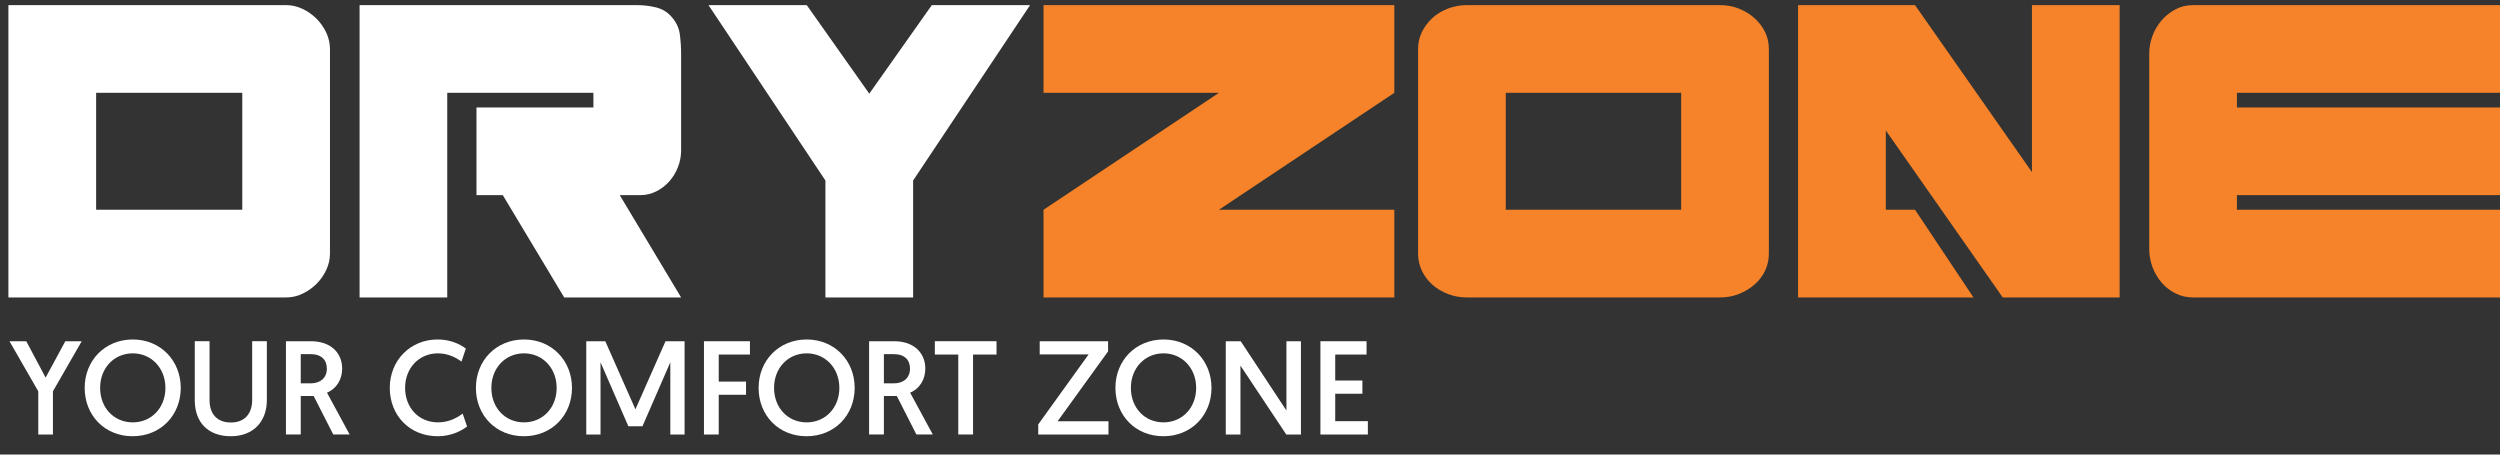
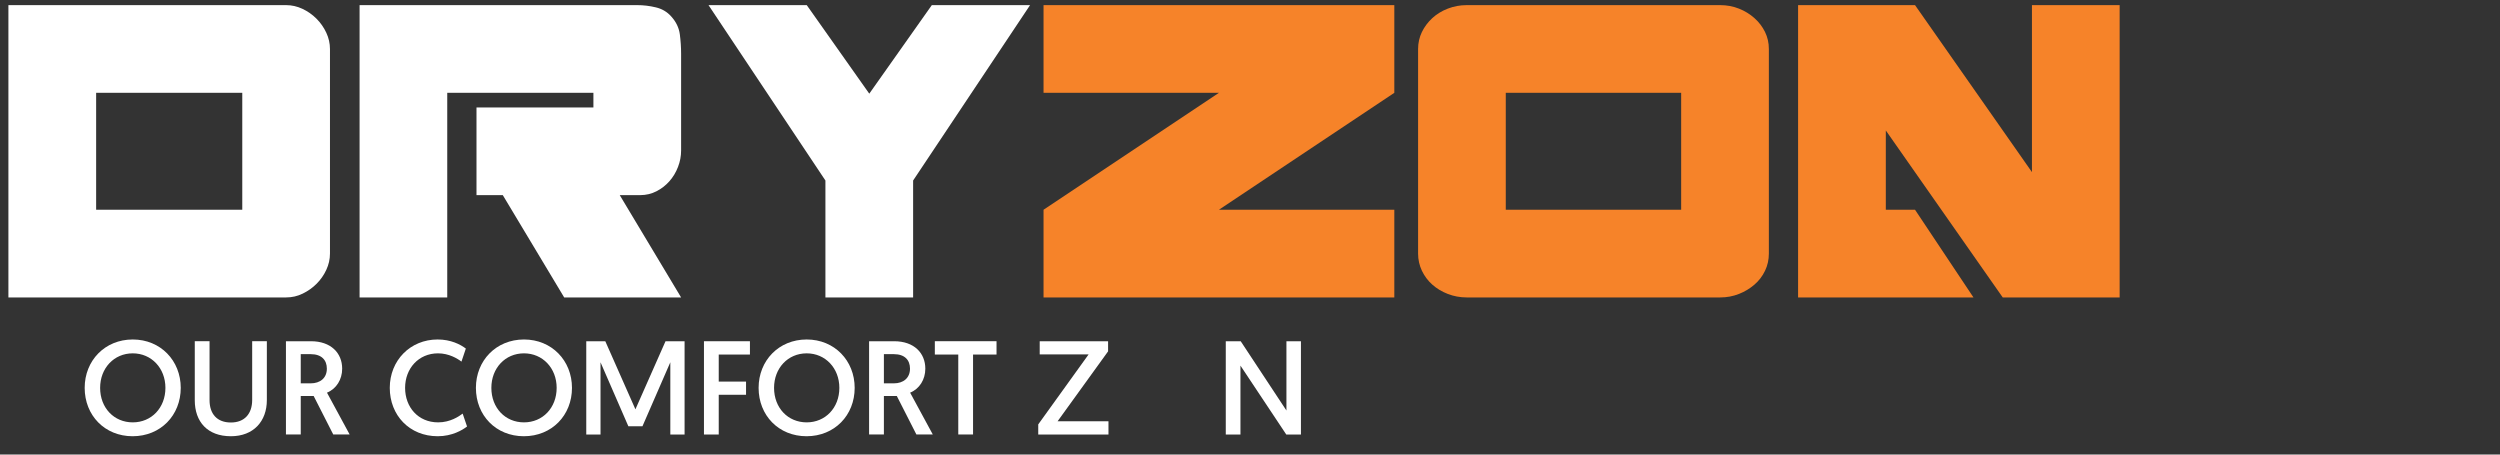
<svg xmlns="http://www.w3.org/2000/svg" width="77" height="14" viewBox="0 0 77 14" fill="none">
  <rect x="0" y="0" width="77" height="14" fill="#333333" stroke="none" />
  <path d="M7.462 2.859H2.961V6.46H7.462V2.859ZM10.163 7.811C10.163 7.983 10.125 8.15 10.05 8.312C9.975 8.473 9.876 8.615 9.752 8.739C9.629 8.863 9.486 8.964 9.324 9.043C9.163 9.122 8.993 9.161 8.813 9.161H0.259V0.158H8.813C8.985 0.158 9.152 0.196 9.313 0.271C9.474 0.346 9.619 0.447 9.746 0.574C9.874 0.702 9.975 0.846 10.05 1.008C10.125 1.169 10.163 1.336 10.163 1.509V7.811Z" fill="white" />
  <path d="M17.377 9.161L15.486 6.01H14.676V3.309H18.277V2.859H13.775V9.161H11.075V0.158H19.628C19.815 0.158 20.005 0.18 20.196 0.226C20.387 0.27 20.547 0.364 20.674 0.507C20.824 0.672 20.912 0.856 20.939 1.058C20.965 1.261 20.978 1.46 20.978 1.655V4.513V4.637C20.978 4.81 20.946 4.978 20.882 5.143C20.819 5.308 20.73 5.455 20.618 5.582C20.505 5.71 20.372 5.813 20.218 5.892C20.065 5.97 19.898 6.01 19.718 6.01H19.628H19.088L20.978 9.161H17.377Z" fill="white" />
  <path d="M31.726 0.158L28.124 5.56V9.161H25.423V5.56L21.822 0.158H24.848L26.774 2.885L28.7 0.158H31.726Z" fill="white" />
  <path d="M42.945 9.161H32.141V6.46L37.543 2.859H32.141V0.158H42.945V2.859L37.543 6.46H42.945V9.161Z" fill="#F68329" />
  <path d="M51.78 2.859H46.378V6.46H51.78V2.859ZM54.481 7.811C54.481 7.998 54.442 8.175 54.363 8.34C54.284 8.504 54.175 8.648 54.036 8.767C53.897 8.887 53.738 8.983 53.558 9.054C53.378 9.125 53.187 9.161 52.984 9.161H45.174C44.971 9.161 44.778 9.125 44.594 9.054C44.41 8.983 44.251 8.887 44.116 8.767C43.981 8.648 43.874 8.504 43.795 8.34C43.717 8.175 43.677 7.998 43.677 7.811V1.509C43.677 1.321 43.717 1.147 43.795 0.985C43.874 0.824 43.981 0.681 44.116 0.557C44.251 0.433 44.41 0.336 44.594 0.265C44.778 0.194 44.971 0.158 45.174 0.158H52.984C53.187 0.158 53.378 0.194 53.558 0.265C53.738 0.336 53.897 0.433 54.036 0.557C54.175 0.681 54.284 0.824 54.363 0.985C54.442 1.147 54.481 1.321 54.481 1.509V7.811Z" fill="#F68329" />
  <path d="M65.285 9.161H61.684L58.083 4.018V6.46H58.983L60.783 9.161H55.381V0.158H58.983L62.584 5.301V0.158H65.285V9.161Z" fill="#F68329" />
-   <path d="M77 9.161H67.547C67.351 9.161 67.171 9.12 67.007 9.037C66.841 8.955 66.699 8.844 66.579 8.705C66.459 8.566 66.365 8.407 66.297 8.227C66.23 8.046 66.196 7.859 66.196 7.664V1.655C66.196 1.467 66.23 1.283 66.297 1.103C66.365 0.923 66.459 0.764 66.579 0.625C66.699 0.486 66.841 0.374 67.007 0.287C67.171 0.201 67.351 0.158 67.547 0.158H77V2.859H68.897V3.309H77V6.01H68.897V6.46H77V9.161Z" fill="#F68329" />
-   <path d="M0.292 10.51H0.809L1.405 11.63L2.012 10.51H2.517L1.63 12.053V13.383H1.179V12.053L0.292 10.51Z" fill="white" />
  <path d="M4.089 13.009C4.664 13.009 5.095 12.562 5.095 11.946C5.095 11.339 4.664 10.883 4.089 10.883C3.511 10.883 3.084 11.339 3.084 11.946C3.084 12.562 3.511 13.009 4.089 13.009ZM4.089 10.456C4.947 10.456 5.567 11.109 5.567 11.946C5.567 12.791 4.947 13.436 4.085 13.436C3.228 13.436 2.608 12.796 2.608 11.946C2.608 11.105 3.231 10.456 4.089 10.456Z" fill="white" />
  <path d="M5.999 12.328V10.509H6.454V12.324C6.454 12.747 6.684 13.013 7.111 13.013C7.534 13.013 7.767 12.742 7.767 12.32V10.509H8.219V12.324C8.219 12.976 7.808 13.436 7.111 13.436C6.393 13.436 5.999 12.993 5.999 12.328Z" fill="white" />
  <path d="M10.067 11.355C10.067 11.088 9.903 10.908 9.57 10.908H9.263V11.807H9.57C9.858 11.807 10.067 11.646 10.067 11.355ZM9.578 10.51C10.194 10.51 10.539 10.875 10.539 11.355C10.539 11.687 10.362 11.975 10.071 12.094L10.769 13.382H10.264L9.661 12.197H9.263V13.382H8.807V10.51H9.578Z" fill="white" />
  <path d="M13.482 13.436C12.613 13.436 12.005 12.792 12.005 11.946C12.005 11.101 12.637 10.456 13.478 10.456C13.885 10.456 14.18 10.608 14.348 10.736L14.213 11.138C14.09 11.043 13.827 10.883 13.491 10.883C12.891 10.883 12.477 11.351 12.477 11.946C12.477 12.541 12.879 13.009 13.495 13.009C13.868 13.009 14.135 12.825 14.25 12.739L14.385 13.136C14.242 13.247 13.926 13.436 13.482 13.436Z" fill="white" />
  <path d="M16.139 13.009C16.714 13.009 17.145 12.562 17.145 11.946C17.145 11.339 16.714 10.883 16.139 10.883C15.56 10.883 15.134 11.339 15.134 11.946C15.134 12.562 15.56 13.009 16.139 13.009ZM16.139 10.456C16.997 10.456 17.617 11.109 17.617 11.946C17.617 12.791 16.997 13.436 16.135 13.436C15.277 13.436 14.658 12.796 14.658 11.946C14.658 11.105 15.281 10.456 16.139 10.456Z" fill="white" />
  <path d="M20.498 10.51H21.085V13.383H20.646V11.158L19.788 13.128H19.353L18.496 11.158V13.383H18.057V10.51H18.643L19.571 12.607L20.498 10.51Z" fill="white" />
  <path d="M23.098 10.51V10.92H22.137V11.753H22.978V12.159H22.137V13.383H21.682V10.51H23.098Z" fill="white" />
  <path d="M24.846 13.009C25.421 13.009 25.852 12.562 25.852 11.946C25.852 11.339 25.421 10.883 24.846 10.883C24.267 10.883 23.841 11.339 23.841 11.946C23.841 12.562 24.267 13.009 24.846 13.009ZM24.846 10.456C25.704 10.456 26.324 11.109 26.324 11.946C26.324 12.791 25.704 13.436 24.842 13.436C23.984 13.436 23.365 12.796 23.365 11.946C23.365 11.105 23.988 10.456 24.846 10.456Z" fill="white" />
  <path d="M28.028 11.355C28.028 11.088 27.864 10.908 27.532 10.908H27.224V11.807H27.532C27.819 11.807 28.028 11.646 28.028 11.355ZM27.54 10.51C28.155 10.51 28.5 10.875 28.5 11.355C28.5 11.687 28.323 11.975 28.032 12.094L28.73 13.382H28.225L27.622 12.197H27.224V13.382H26.768V10.51H27.54Z" fill="white" />
  <path d="M28.793 10.92V10.509H30.693V10.92H29.97V13.382H29.515V10.92H28.793Z" fill="white" />
  <path d="M33.529 10.916H32.023V10.51H34.129V10.822L32.573 12.976H34.141V13.383H31.978V13.071L33.529 10.916Z" fill="white" />
-   <path d="M35.837 13.009C36.411 13.009 36.842 12.562 36.842 11.946C36.842 11.339 36.411 10.883 35.837 10.883C35.258 10.883 34.831 11.339 34.831 11.946C34.831 12.562 35.258 13.009 35.837 13.009ZM35.837 10.456C36.694 10.456 37.314 11.109 37.314 11.946C37.314 12.791 36.694 13.436 35.832 13.436C34.975 13.436 34.355 12.796 34.355 11.946C34.355 11.105 34.979 10.456 35.837 10.456Z" fill="white" />
  <path d="M38.214 10.51L39.622 12.644V10.51H40.069V13.383H39.617L38.206 11.261V13.383H37.754V10.51H38.214Z" fill="white" />
-   <path d="M42.09 10.51V10.92H41.125V11.72H41.962V12.127H41.125V12.972H42.13V13.383H40.669V10.51H42.09Z" fill="white" />
</svg>